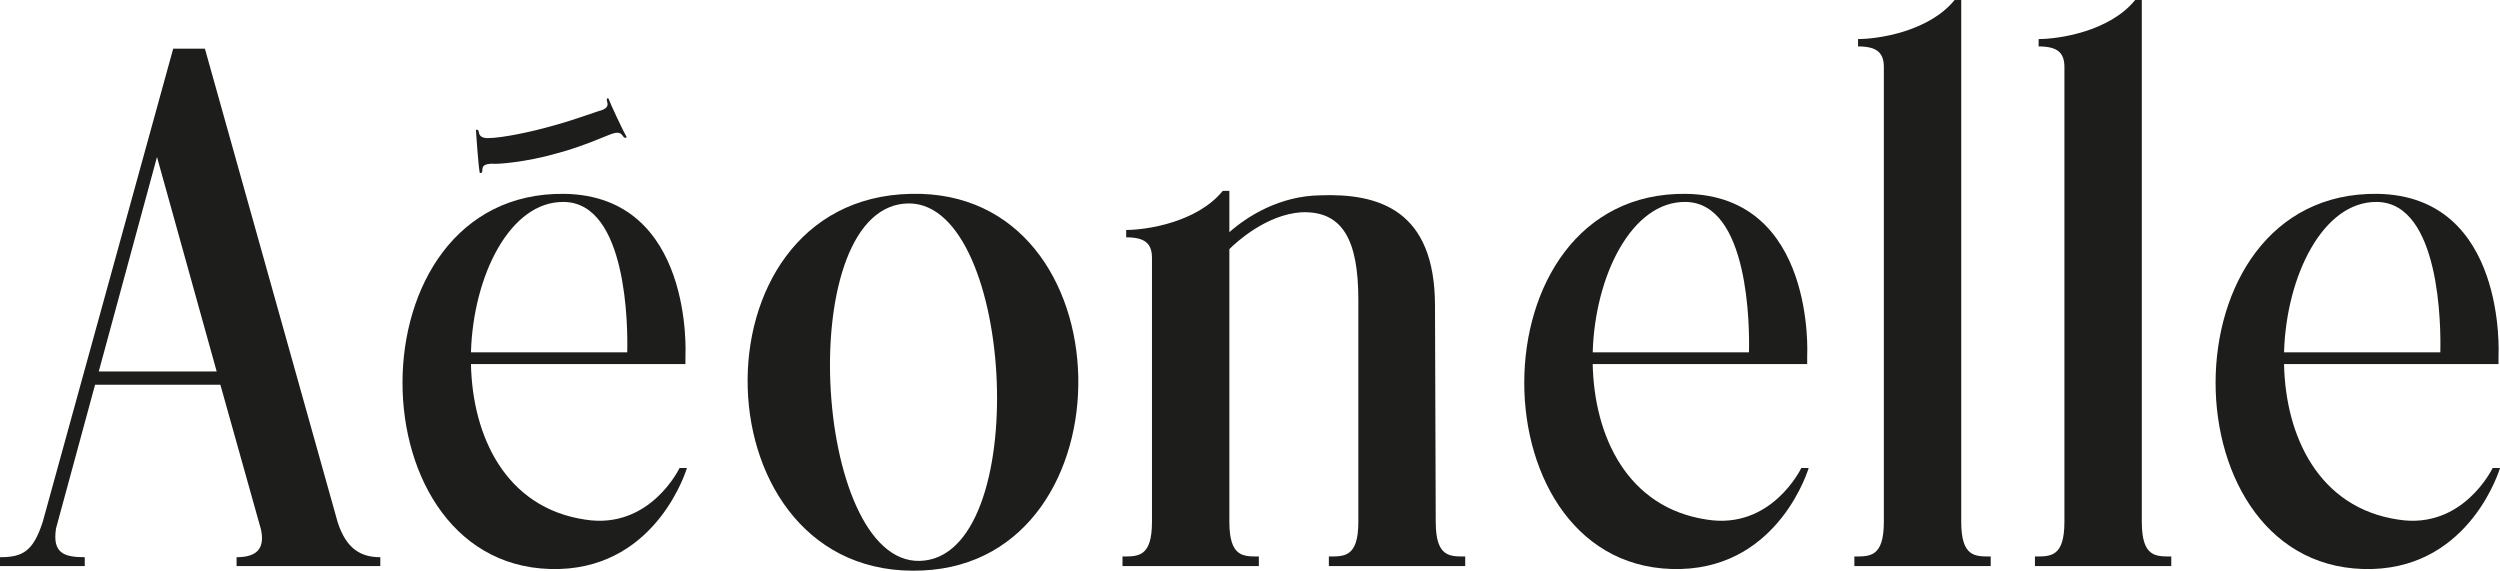
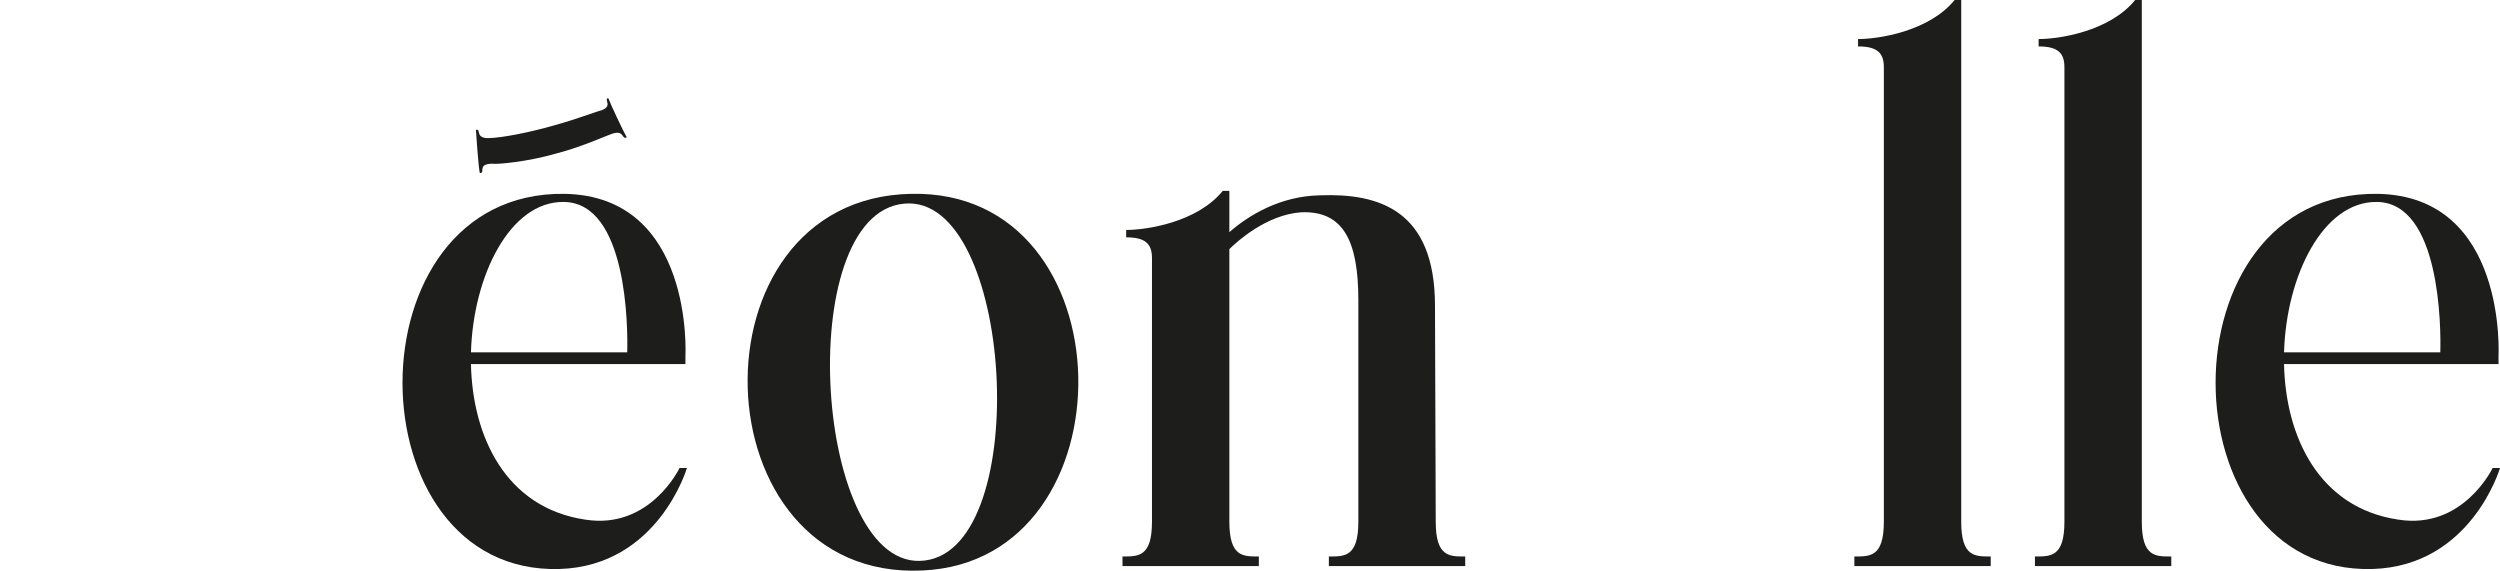
<svg xmlns="http://www.w3.org/2000/svg" id="Calque_1" data-name="Calque 1" viewBox="0 0 6843.69 1562.29">
  <defs>
    <style>
      .cls-1 {
        fill: #1d1d1b;
      }
    </style>
  </defs>
  <g>
-     <path class="cls-1" d="M1041.1,1525.33v24.21h-393.44v-24.21c62.55,0,76.67-30.26,66.58-76.67l-110.97-395.46h-343l-106.93,393.44c-10.09,66.58,20.18,78.69,78.69,78.69v24.21H0v-24.21c62.55,0,90.79-16.14,117.02-96.85L474.14,133.16h86.76l363.17,1295.32c24.21,76.67,66.58,96.85,117.02,96.85ZM270.36,1016.89h322.82l-163.43-587.13-159.39,587.13Z" />
    <path class="cls-1" d="M1880.42,1281.2s-78.69,268.35-349.05,276.42c-568.97,16.14-581.08-1035.05,14.12-1026.98,355.1,6.05,330.89,443.88,330.89,443.88v22.19h-587.13c4.03,197.73,94.83,393.44,312.73,425.72,177.55,28.25,258.26-141.24,258.26-141.24h20.18ZM1289.25,964.43h427.74c2.02-68.6,0-409.58-173.52-411.6-147.29-2.02-248.17,201.76-254.22,411.6Z" />
    <path class="cls-1" d="M2526.03,1561.65c-619.41,30.26-647.66-1018.91-32.28-1031.01,599.24-14.12,611.34,1004.78,32.28,1031.01ZM2489.72,556.87c-320.8-2.02-266.33,986.62,28.25,978.55,308.7-8.07,262.29-974.52-28.25-978.55Z" />
    <path class="cls-1" d="M4010.99,1523.32v26.23h-373.26v-26.23c42.37,0,80.7,2.02,80.7-94.83v-607.31c0-163.43-42.37-244.13-155.36-240.1-96.85,6.05-179.57,82.72-197.73,100.88v746.53c0,96.85,38.34,94.83,80.71,94.83v26.23h-373.26v-26.23c42.37,0,80.71,2.02,80.71-94.83v-722.31c0-40.35-20.18-56.49-70.62-56.49v-20.18c54.48,0,193.69-20.18,264.31-106.93h18.16v112.99c50.44-44.39,137.2-98.86,248.17-100.88,161.41-6.05,314.75,40.35,314.75,302.64l2.02,591.17c0,96.85,38.33,94.83,80.7,94.83Z" />
-     <path class="cls-1" d="M4951.17,1281.2s-78.69,268.35-349.05,276.42c-568.97,16.14-581.08-1035.05,14.12-1026.98,355.1,6.05,330.89,443.88,330.89,443.88v22.19h-587.13c4.03,197.73,94.83,393.44,312.73,425.72,177.55,28.25,258.26-141.24,258.26-141.24h20.18ZM4360.01,964.43h427.74c2.02-68.6,0-409.58-173.52-411.6-147.29-2.02-248.17,201.76-254.22,411.6Z" />
    <path class="cls-1" d="M5449.53,1523.32v26.23h-373.26v-26.23c42.37,0,80.71,2.02,80.71-94.83V183.6c0-40.35-20.18-56.49-70.62-56.49v-20.18c54.48,0,193.69-20.18,264.31-106.93h18.16v1428.49c0,96.85,38.33,94.83,80.71,94.83Z" />
    <path class="cls-1" d="M5943.84,1523.32v26.23h-373.26v-26.23c42.37,0,80.71,2.02,80.71-94.83V183.6c0-40.35-20.18-56.49-70.62-56.49v-20.18c54.48,0,193.69-20.18,264.31-106.93h18.16v1428.49c0,96.85,38.33,94.83,80.71,94.83Z" />
    <path class="cls-1" d="M6843.69,1281.2s-78.69,268.35-349.05,276.42c-568.97,16.14-581.08-1035.05,14.12-1026.98,355.1,6.05,330.89,443.88,330.89,443.88v22.19h-587.13c4.03,197.73,94.83,393.44,312.73,425.72,177.55,28.25,258.26-141.24,258.26-141.24h20.18ZM6252.53,964.43h427.74c2.02-68.6,0-409.58-173.52-411.6-147.29-2.02-248.17,201.76-254.22,411.6Z" />
  </g>
  <path class="cls-1" d="M1308.3,356.22c1.8,1.4,2.24,3.95,2.63,6.09,1.78,12.77,12.81,15.9,25.31,15.75,39.09-.58,116.12-16.27,181.29-35.01,65.85-18.28,119.83-39.61,128.37-40.88,4.18-1.35,10.16-4.28,13.48-7.68,9.8-9.62-2.96-20.83,3.46-25.24,1.04-.58,2.43-.46,2.99.88,4.51,12.97,42.02,92.94,49.03,104,.43.74.67,1.44-.07,2.17-.37.38-.96.71-1.67.88-10.85,1.41-6.46-19-32.35-12.52-10.31,1.39-81.84,36.09-160.24,56.16-77.39,22.24-161.65,29.86-174.12,27.21-5.03.05-12.52.98-17.36,3.05-7.45,3.04-8.83,8.93-8.73,15.74.12,2.62-.84,5.82-3.35,6.64-1.22.48-2.75.36-3.74-.51-4.05-21.11-9.55-104.01-10.37-116.26-.1-2.23,3.55-2.16,5.34-.54.03.03.06.05.09.08Z" />
</svg>